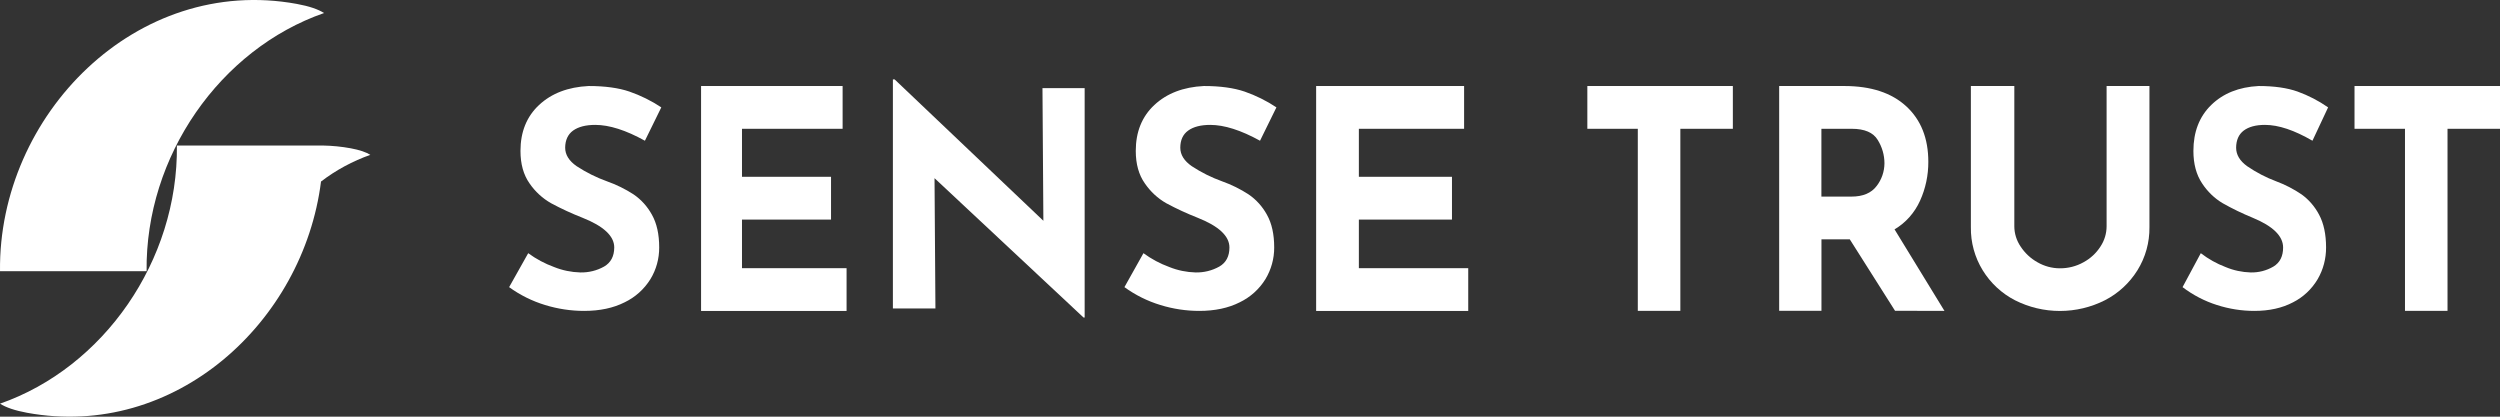
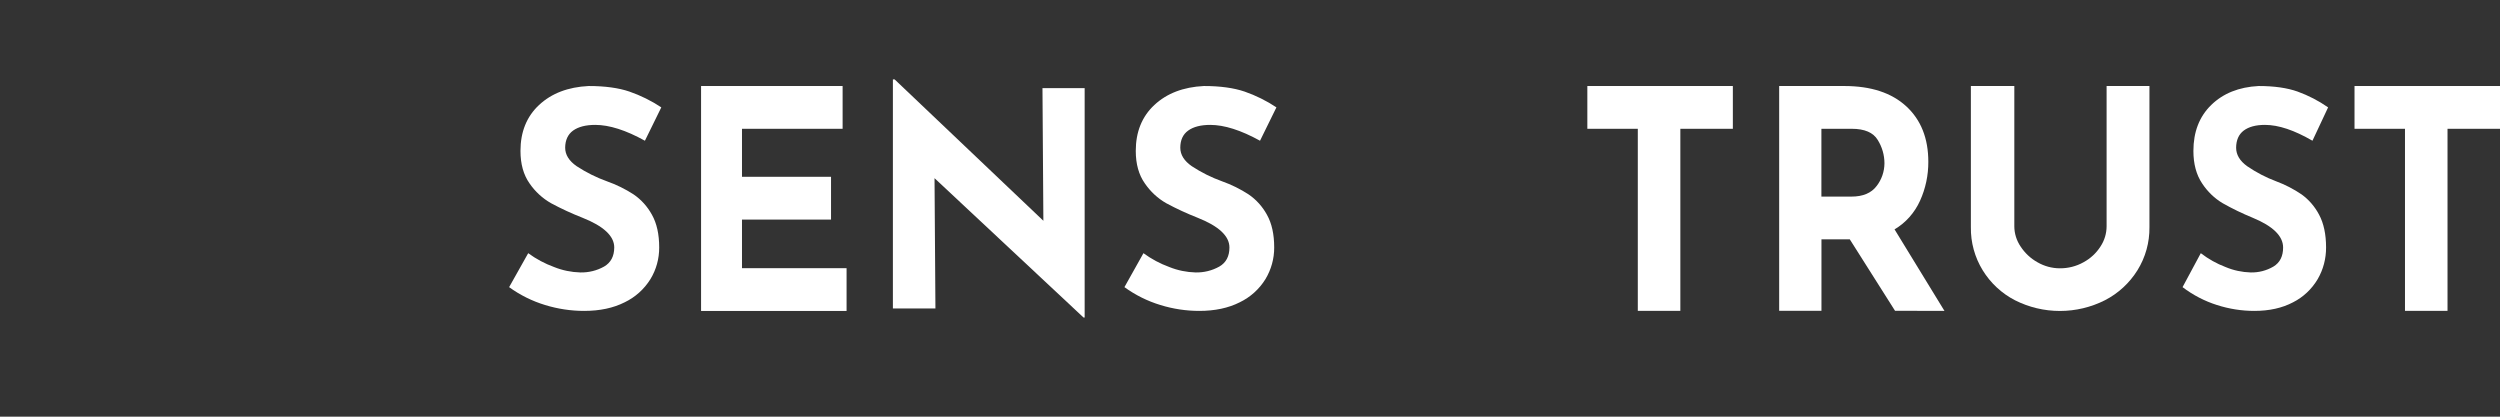
<svg xmlns="http://www.w3.org/2000/svg" width="180" height="30" viewBox="0 0 180 30" fill="none">
  <rect x="0" y="0" width="180" height="30" fill="#333333" stroke="none" />
-   <path d="M23.334 0.939C22.906 0.667 22.267 0.447 21.373 0.282C9.821 -1.835 -0.128 8.283 0.001 19.525H10.555C10.46 11.23 15.852 3.544 23.33 0.939H23.334Z" fill="white" />
-   <path d="M26.669 11.152C26.358 10.954 25.895 10.798 25.252 10.677C24.595 10.556 23.93 10.491 23.26 10.478H12.736C12.832 18.777 7.457 26.463 0.001 29.064C0.429 29.336 1.064 29.557 1.954 29.721C12.577 31.665 21.835 23.214 23.113 13.07C24.193 12.245 25.394 11.597 26.669 11.148V11.152Z" fill="white" />
  <path d="M42.861 8.992C42.174 8.992 41.643 9.13 41.262 9.402C40.887 9.675 40.697 10.089 40.692 10.634C40.692 11.139 40.969 11.584 41.517 11.964C42.204 12.414 42.939 12.781 43.708 13.057C44.382 13.295 45.021 13.61 45.621 13.999C46.17 14.375 46.619 14.876 46.939 15.46C47.289 16.082 47.462 16.868 47.462 17.818C47.466 18.622 47.25 19.413 46.831 20.099C46.382 20.821 45.738 21.4 44.973 21.767C44.161 22.177 43.189 22.385 42.057 22.385C41.107 22.385 40.161 22.242 39.249 21.962C38.321 21.681 37.444 21.244 36.657 20.674L38.031 18.229C38.601 18.648 39.232 18.985 39.897 19.227C40.498 19.469 41.137 19.598 41.781 19.616C42.381 19.629 42.973 19.486 43.496 19.192C43.98 18.911 44.222 18.453 44.226 17.818C44.226 16.997 43.461 16.28 41.932 15.675C41.163 15.373 40.411 15.027 39.681 14.634C39.063 14.284 38.528 13.792 38.126 13.204C37.69 12.586 37.474 11.805 37.474 10.867C37.474 9.498 37.919 8.392 38.813 7.558C39.707 6.724 40.895 6.266 42.381 6.193C43.552 6.193 44.533 6.326 45.319 6.594C46.127 6.875 46.9 7.255 47.613 7.731L46.434 10.133C45.064 9.372 43.872 8.992 42.856 8.992H42.861Z" fill="white" />
  <path d="M60.668 6.193V9.273H53.423V12.729H59.834V15.81H53.423V19.309H60.953V22.389H50.477V6.193H60.668Z" fill="white" />
  <path d="M78.095 6.339V22.86H78.013L67.286 12.829L67.351 22.208H64.288V5.717H64.413L75.123 15.896L75.058 6.344H78.095V6.339Z" fill="white" />
  <path d="M87.141 8.992C86.454 8.992 85.923 9.13 85.547 9.403C85.171 9.675 84.981 10.089 84.981 10.634C84.981 11.139 85.257 11.584 85.806 11.964C86.489 12.414 87.227 12.781 87.996 13.057C88.666 13.295 89.305 13.611 89.901 13.999C90.45 14.375 90.9 14.876 91.219 15.46C91.569 16.082 91.742 16.868 91.742 17.819C91.746 18.622 91.526 19.413 91.111 20.1C90.666 20.821 90.022 21.4 89.258 21.767C88.446 22.178 87.474 22.385 86.346 22.385C85.4 22.385 84.458 22.242 83.551 21.962C82.622 21.681 81.745 21.244 80.959 20.674L82.329 18.229C82.899 18.648 83.529 18.985 84.195 19.227C84.795 19.469 85.435 19.598 86.078 19.616C86.679 19.629 87.266 19.486 87.793 19.192C88.277 18.912 88.519 18.454 88.519 17.819C88.519 16.998 87.754 16.28 86.225 15.676C85.456 15.373 84.704 15.028 83.974 14.634C83.357 14.284 82.83 13.792 82.428 13.204C81.992 12.587 81.775 11.805 81.775 10.867C81.775 9.498 82.22 8.392 83.115 7.558C84.009 6.724 85.197 6.266 86.679 6.193C87.85 6.193 88.826 6.327 89.612 6.594C90.42 6.875 91.189 7.255 91.902 7.731L90.722 10.133C89.344 9.372 88.148 8.992 87.132 8.992H87.141Z" fill="white" />
-   <path d="M105.415 6.193V9.273H97.838V12.729H104.542V15.81H97.838V19.309H105.713V22.389H94.762V6.193H105.415Z" fill="white" />
  <path d="M124.765 6.193V9.273H120.985V22.381H117.922V9.273H114.289V6.193H124.765Z" fill="white" />
  <path d="M136.442 22.376L133.184 17.231H131.145V22.376H128.1V6.193H132.787C134.705 6.193 136.195 6.681 137.254 7.657C138.312 8.634 138.839 9.964 138.839 11.649C138.844 12.617 138.641 13.576 138.243 14.453C137.85 15.321 137.211 16.043 136.407 16.514L140.001 22.385L136.442 22.376ZM131.141 14.155H133.305C134.13 14.155 134.735 13.9 135.115 13.395C135.478 12.932 135.677 12.353 135.681 11.757C135.681 11.161 135.509 10.578 135.197 10.077C134.873 9.541 134.251 9.273 133.327 9.273H131.141V14.155Z" fill="white" />
-   <path d="M145.484 17.749C145.791 18.22 146.206 18.609 146.694 18.881C147.186 19.166 147.744 19.318 148.31 19.318C148.906 19.322 149.493 19.175 150.016 18.881C150.509 18.613 150.932 18.225 151.234 17.749C151.52 17.317 151.675 16.812 151.675 16.293V6.193H154.76V16.358C154.773 17.456 154.474 18.531 153.896 19.46C153.325 20.376 152.517 21.123 151.558 21.616C150.552 22.126 149.442 22.389 148.314 22.389C147.186 22.389 146.081 22.126 145.074 21.616C144.119 21.123 143.32 20.38 142.754 19.46C142.184 18.531 141.886 17.456 141.903 16.358V6.193H145.031V16.289C145.031 16.808 145.191 17.317 145.48 17.745L145.484 17.749Z" fill="white" />
+   <path d="M145.484 17.749C145.791 18.22 146.206 18.609 146.694 18.881C147.186 19.166 147.744 19.318 148.31 19.318C148.906 19.322 149.493 19.175 150.016 18.881C150.509 18.613 150.932 18.225 151.234 17.749C151.52 17.317 151.675 16.812 151.675 16.293V6.193H154.76V16.358C154.773 17.456 154.474 18.531 153.896 19.46C153.325 20.376 152.517 21.123 151.558 21.616C150.552 22.126 149.442 22.389 148.314 22.389C147.186 22.389 146.081 22.126 145.074 21.616C144.119 21.123 143.32 20.38 142.754 19.46C142.184 18.531 141.886 17.456 141.903 16.358V6.193H145.031V16.289C145.031 16.808 145.191 17.317 145.48 17.745L145.484 17.749" fill="white" />
  <path d="M163.075 8.992C162.418 8.992 161.909 9.13 161.546 9.403C161.187 9.675 161.006 10.089 161.001 10.634C161.001 11.139 161.265 11.584 161.792 11.964C162.449 12.414 163.153 12.781 163.892 13.057C164.531 13.295 165.144 13.611 165.715 13.999C166.237 14.375 166.669 14.876 166.976 15.46C167.309 16.082 167.477 16.868 167.477 17.819C167.481 18.622 167.274 19.413 166.872 20.1C166.445 20.821 165.827 21.4 165.097 21.767C164.319 22.178 163.39 22.385 162.31 22.385C161.399 22.385 160.496 22.242 159.623 21.962C158.733 21.681 157.895 21.244 157.144 20.674L158.457 18.229C159.001 18.648 159.602 18.985 160.241 19.227C160.816 19.469 161.429 19.598 162.047 19.616C162.621 19.629 163.187 19.486 163.688 19.192C164.151 18.912 164.384 18.454 164.384 17.819C164.384 16.998 163.654 16.28 162.189 15.676C161.451 15.373 160.734 15.028 160.038 14.634C159.446 14.284 158.936 13.792 158.552 13.204C158.137 12.587 157.925 11.805 157.925 10.867C157.925 9.498 158.353 8.392 159.209 7.558C160.064 6.724 161.2 6.266 162.621 6.193C163.745 6.193 164.678 6.327 165.429 6.594C166.203 6.875 166.941 7.255 167.624 7.731L166.497 10.133C165.188 9.372 164.051 8.992 163.079 8.992H163.075Z" fill="white" />
  <path d="M180.002 6.193V9.273H176.221V22.381H173.159V9.273H169.525V6.193H180.002Z" fill="white" />
</svg>